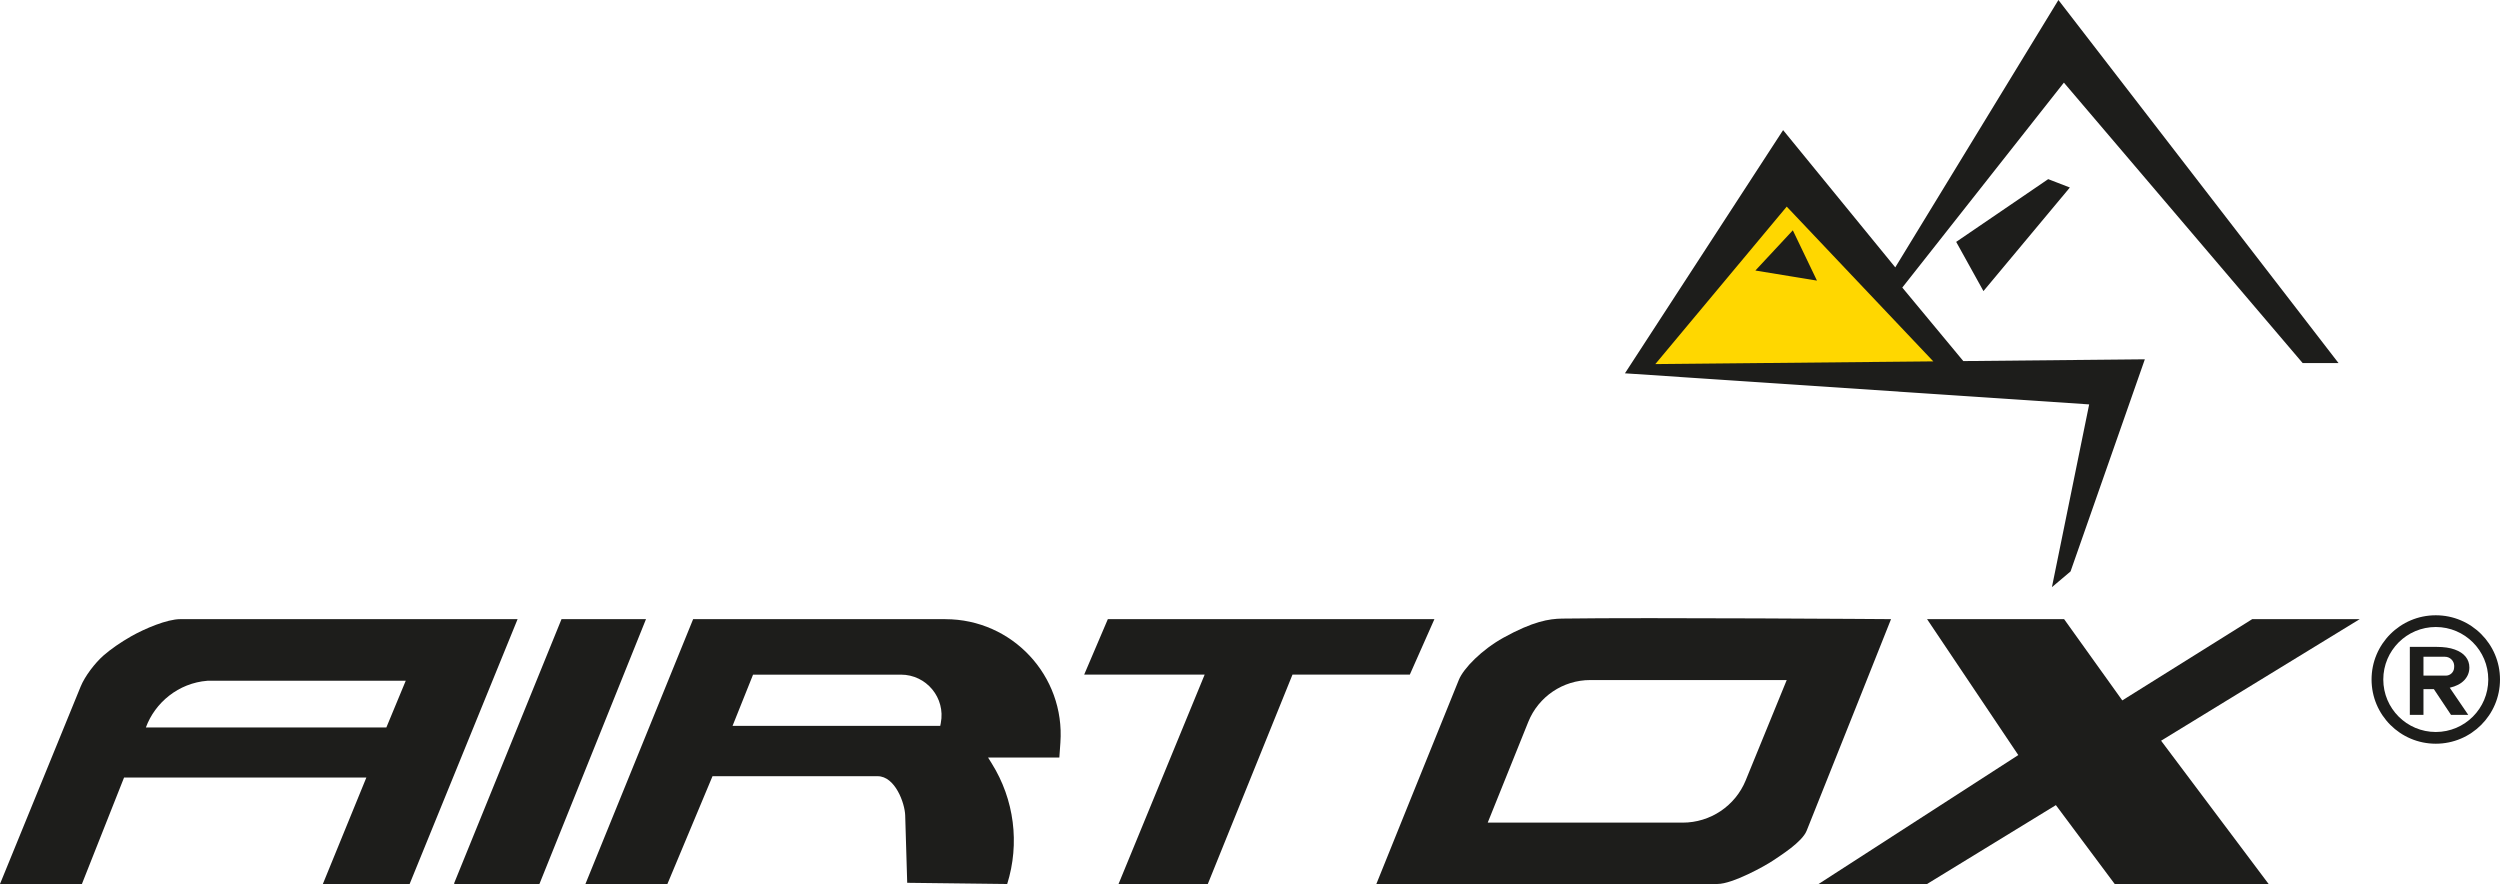
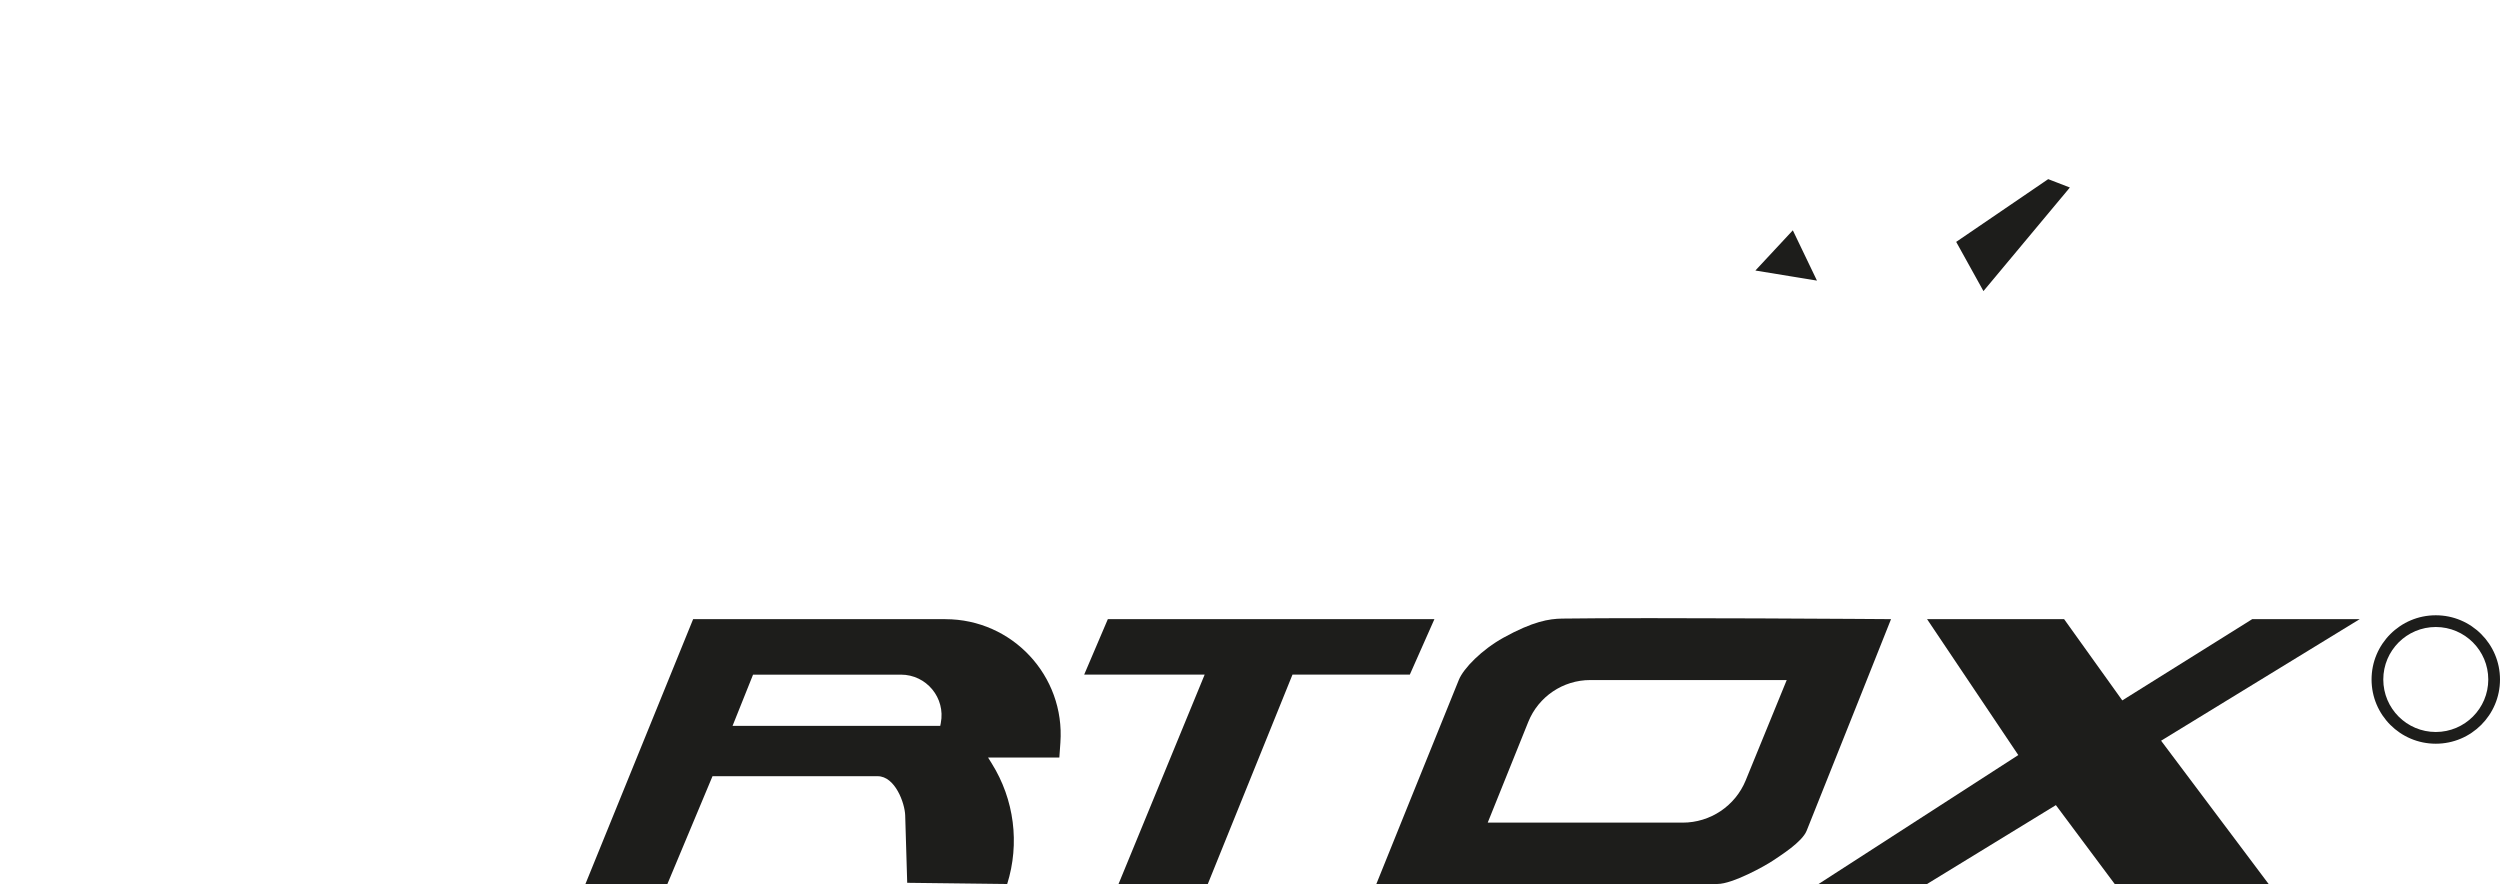
<svg xmlns="http://www.w3.org/2000/svg" id="Lag_2" viewBox="0 0 808.17 285.76">
  <defs>
    <style>.cls-1{fill:gold;}.cls-2{stroke:#1d1d1b;stroke-miterlimit:10;}.cls-2,.cls-3{fill:#1d1d1b;}</style>
  </defs>
  <g id="Lag_1-2">
-     <polygon class="cls-1" points="574.08 61.84 626.9 117.72 528.29 118.27 574.08 61.84" />
-     <path class="cls-3" d="m58.28,200.15c-4.25,0-11.45,3.04-15.9,5.56-3.41,1.94-6.65,4.2-8.91,6.18-2.76,2.43-6.02,6.67-7.41,10.08L0,285.76h26.48l13.62-34.4h78.33l-14.06,34.4h28.05l34.9-85.61H58.28Zm66.63,35.01H47.16c2.94-8.02,10.53-14.36,19.88-15.09h64.12l-6.26,15.09Z" />
-     <polyline class="cls-3" points="146.84 285.76 174.38 285.76 208.83 200.15 181.52 200.15 146.84 285.44" />
    <path class="cls-3" d="m305.63,200.15h-81.56l-34.82,85.61h26.5l14.58-34.84h53.37c5.67,0,8.8,8.71,8.92,12.67.16,5.45.65,21.79.65,21.79l32.32.39c4.11-13.09,2.29-27.33-4.99-38.97l-1.19-1.91h23.04l.34-4.84c1.53-21.56-15.55-39.89-37.17-39.89Zm-1.5,33.59l-.18.91h-67.14l6.63-16.56h47.8c8.27,0,14.48,7.54,12.89,15.65Z" />
    <polygon class="cls-3" points="463.7 200.15 358.13 200.15 350.48 218.08 389.43 218.08 361.59 285.76 390.45 285.76 417.82 218.08 455.75 218.08 463.7 200.15" />
    <path class="cls-3" d="m505,199.97c-4.22.06-9.42.89-18.99,6.18-6.92,3.83-12.88,9.84-14.42,13.64-7.73,19.02-26.66,65.97-26.66,65.97h110.28c4.86,0,15.4-5.83,18-7.6,2.3-1.57,9.34-5.92,10.82-9.61,7.09-17.66,27.28-68.4,27.28-68.4,0,0-78.63-.58-106.31-.18Zm59.34,52.28c-3.38,8.28-11.44,13.68-20.38,13.68h-63.03l13.11-32.56c3.29-8.17,11.22-13.53,20.02-13.53h63.53l-13.25,32.4Z" />
    <polygon class="cls-3" points="762.82 200.15 728.07 200.15 686.07 226.42 667.26 200.15 622.96 200.15 652.45 244.09 587.9 285.76 622.96 285.76 664.6 260.27 683.61 285.76 733.37 285.76 698.61 239.45 762.82 200.15" />
    <path class="cls-3" d="m787.41,198.9c-11.47,0-20.76,9.29-20.76,20.76s9.29,20.76,20.76,20.76,20.76-9.29,20.76-20.76-9.29-20.76-20.76-20.76Zm0,37.73c-9.37,0-16.97-7.6-16.97-16.97s7.6-16.97,16.97-16.97,16.97,7.6,16.97,16.97-7.6,16.97-16.97,16.97Z" />
-     <path class="cls-3" d="m797.89,231.09h-5.56l-5.54-8.31h-3.36v8.31h-4.41v-21.97h8.72c2.3,0,4.23.28,5.8.85,1.57.57,2.74,1.34,3.54,2.34.79,1,1.19,2.15,1.19,3.46,0,1.56-.54,2.92-1.62,4.09-1.08,1.16-2.65,1.98-4.72,2.46l5.98,8.78Zm-14.47-12.68h7.23c1.39,0,2.57-1.06,2.68-2.45.02-.21.03-.41.03-.6,0-.06,0-.12,0-.18-.06-1.6-1.38-2.87-2.98-2.87h-6.95v6.1Z" />
-     <polygon class="cls-3" points="675.36 130.73 663.32 189.81 669.34 184.73 693.36 116.15 535.11 117.7 577.59 66.79 624.97 116.82 634.68 116.73 614.95 92.96 667.19 26.71 744.38 117.37 755.97 117.37 665.42 0 612.68 86.43 576.42 42.06 525.29 120.68 675.36 130.73" />
    <polygon class="cls-2" points="633.03 78.35 641.27 93.22 668.29 60.83 662.18 58.47 633.03 78.35" />
    <polygon class="cls-2" points="568.46 87.11 579.43 75.33 586.5 90.06 568.46 87.11" />
  </g>
</svg>